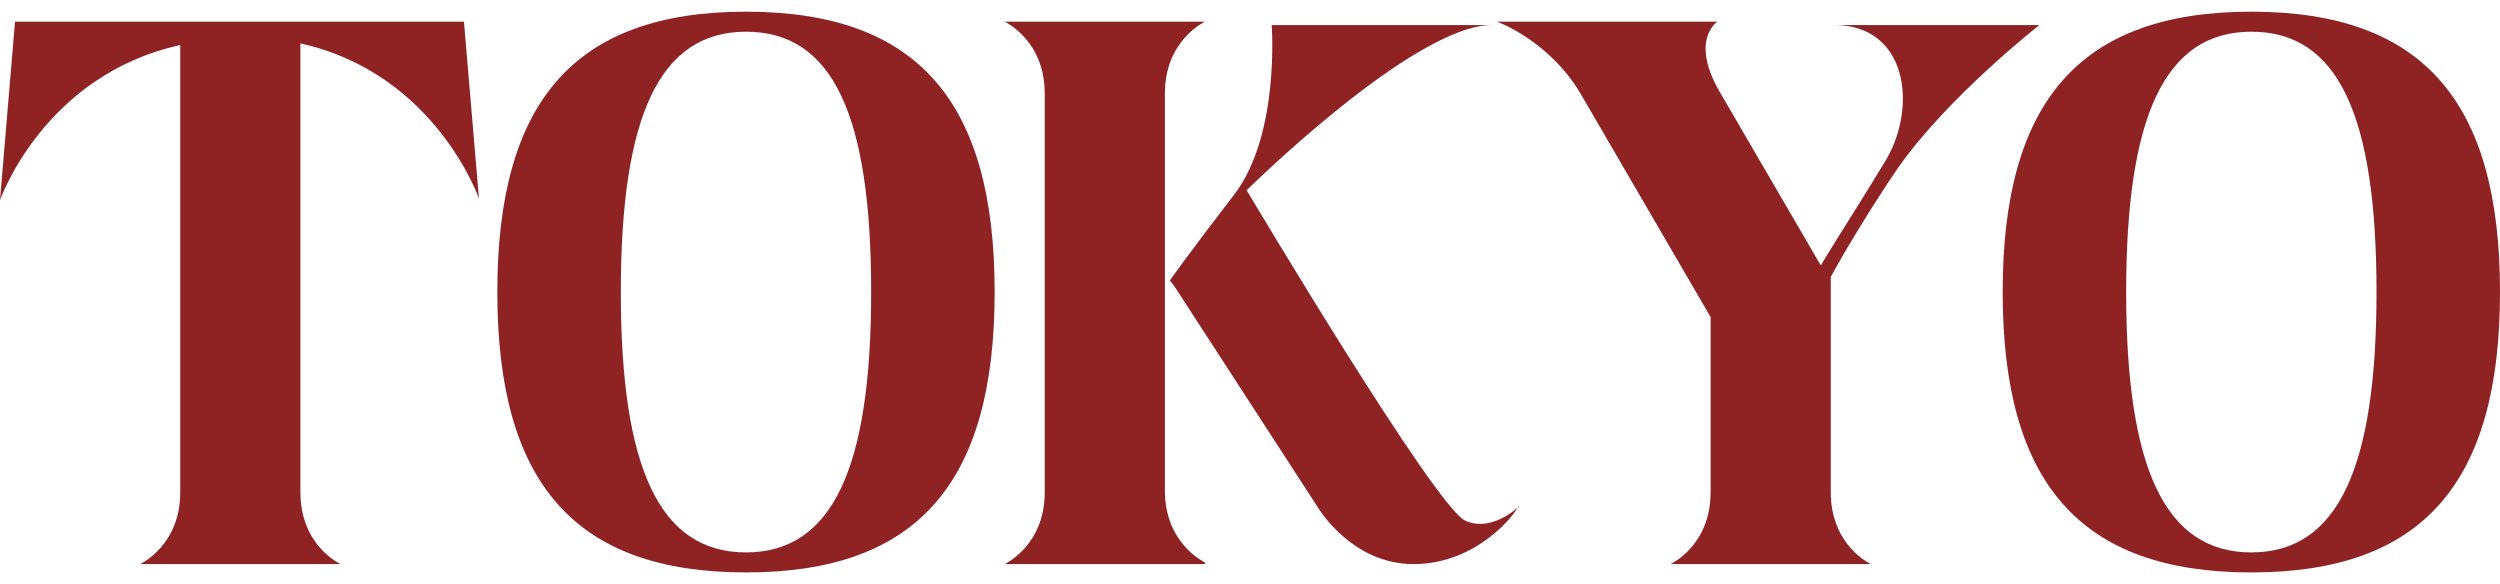
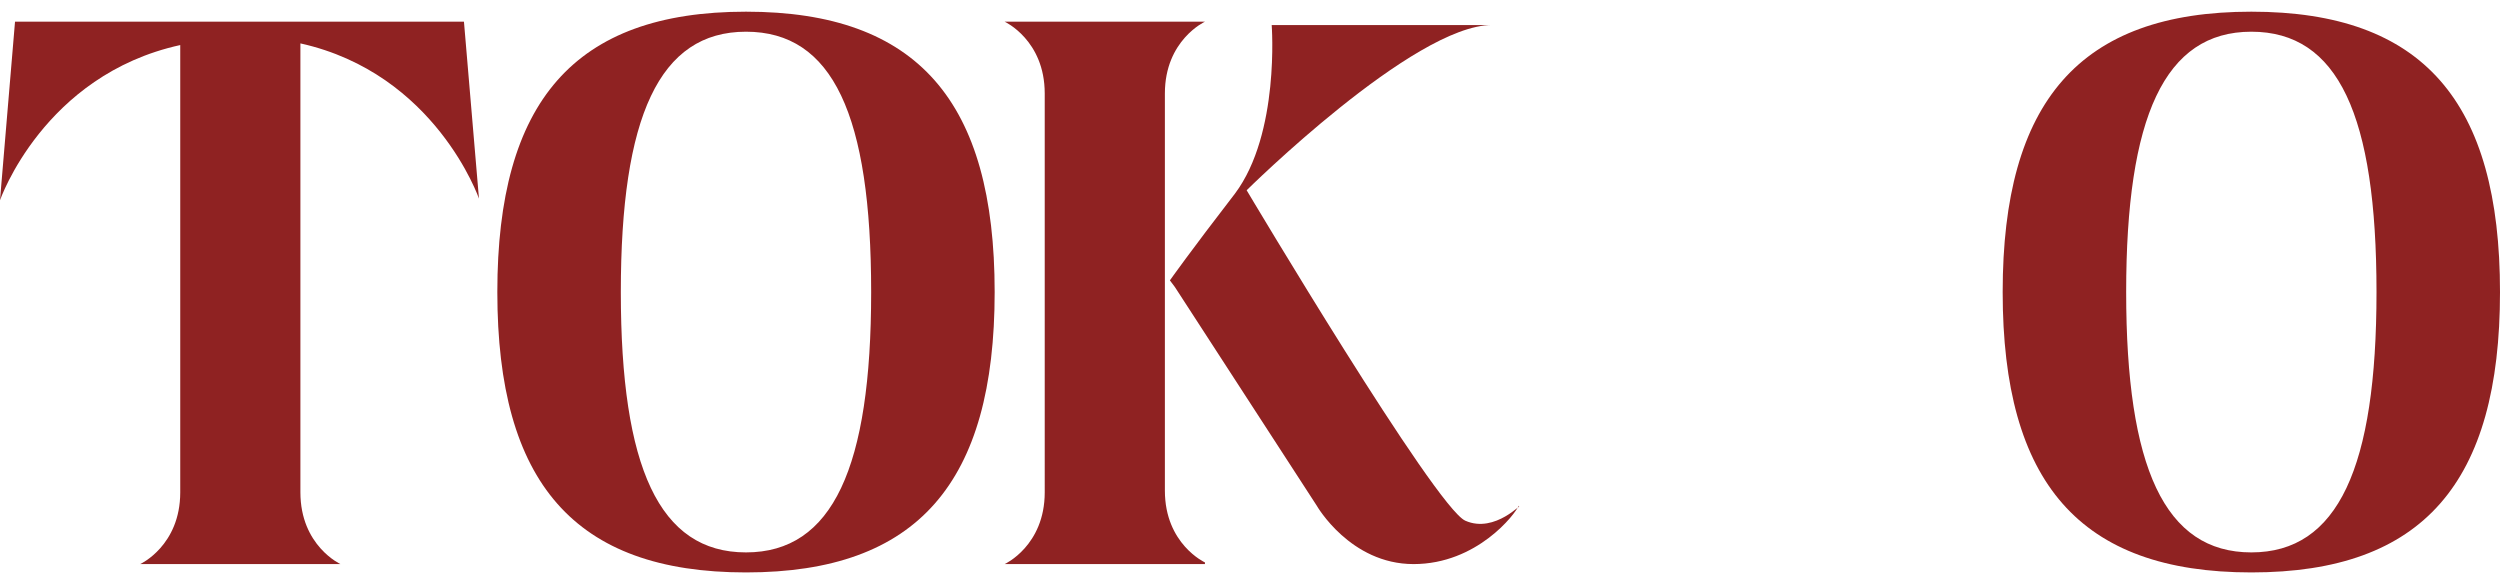
<svg xmlns="http://www.w3.org/2000/svg" id="Layer_1" version="1.1" viewBox="0 0 149.8 35">
  <defs>
    <style>
      .st0 {
        fill: #8f2222;
      }
    </style>
  </defs>
  <path class="st0" d="M18,2.7v26.8c0,3.2,2.4,4.3,2.4,4.3h-12s2.4-1.1,2.4-4.3V2.7C2.6,4.5,0,12,0,12L.9,1.3h26.9l.9,10.6s-2.6-7.5-10.7-9.3Z" />
  <path class="st0" d="M59.6,17.5c0,11.4-4.6,16.8-14.9,16.8s-14.9-5.4-14.9-16.8S34.4.7,44.7.7s14.9,5.4,14.9,16.8ZM52.2,17.5c0-10.6-2.3-15.6-7.5-15.6s-7.5,5.1-7.5,15.6,2.3,15.6,7.5,15.6,7.5-5.1,7.5-15.6Z" />
  <path class="st0" d="M72.2,33.8h-12s2.4-1.1,2.4-4.3V5.6c0-3.2-2.4-4.3-2.4-4.3h12s-2.4,1.1-2.4,4.3v23.8c0,3.2,2.4,4.3,2.4,4.3ZM91,30.3c-.2.5-2.5,3.5-6.3,3.5s-5.8-3.5-5.8-3.5l-8.5-13.1-.3-.4s1.2-1.7,3.9-5.2c2.7-3.6,2.2-10.1,2.2-10.1h13.2c-4.7,0-14.7,9.9-14.7,9.9,0,0,11.3,19,13.1,19.8,1.8.8,3.5-1.2,3.2-.8Z" />
-   <path class="st0" d="M109.8,1.5h12.4s-5.5,4.3-8.5,8.6c-1.5,2.2-3.2,5-4,6.5v12.9c0,3.2,2.4,4.3,2.4,4.3h-12s2.4-1.1,2.4-4.3v-10.5l-7.8-13.4c-1.9-3.2-5-4.3-5-4.3h13.2s-1.7,1.1.2,4.3l6,10.3c.9-1.5,2.7-4.3,3.9-6.3,1.9-3.2,1.3-8.1-3.1-8.1h0Z" />
  <path class="st0" d="M149.8,17.5c0,11.4-4.6,16.8-14.9,16.8s-14.9-5.4-14.9-16.8S124.6.7,134.9.7s14.9,5.4,14.9,16.8ZM142.4,17.5c0-10.6-2.3-15.6-7.5-15.6s-7.5,5.1-7.5,15.6,2.3,15.6,7.5,15.6,7.5-5.1,7.5-15.6Z" />
</svg>